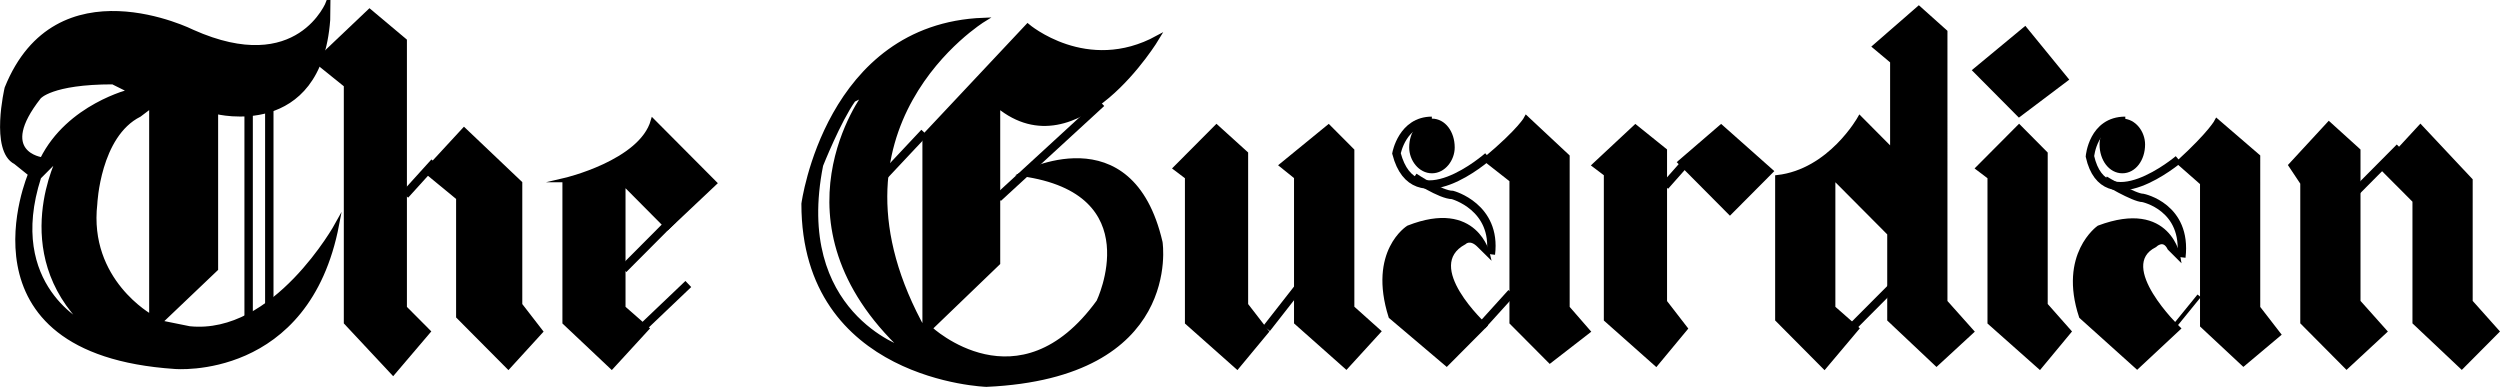
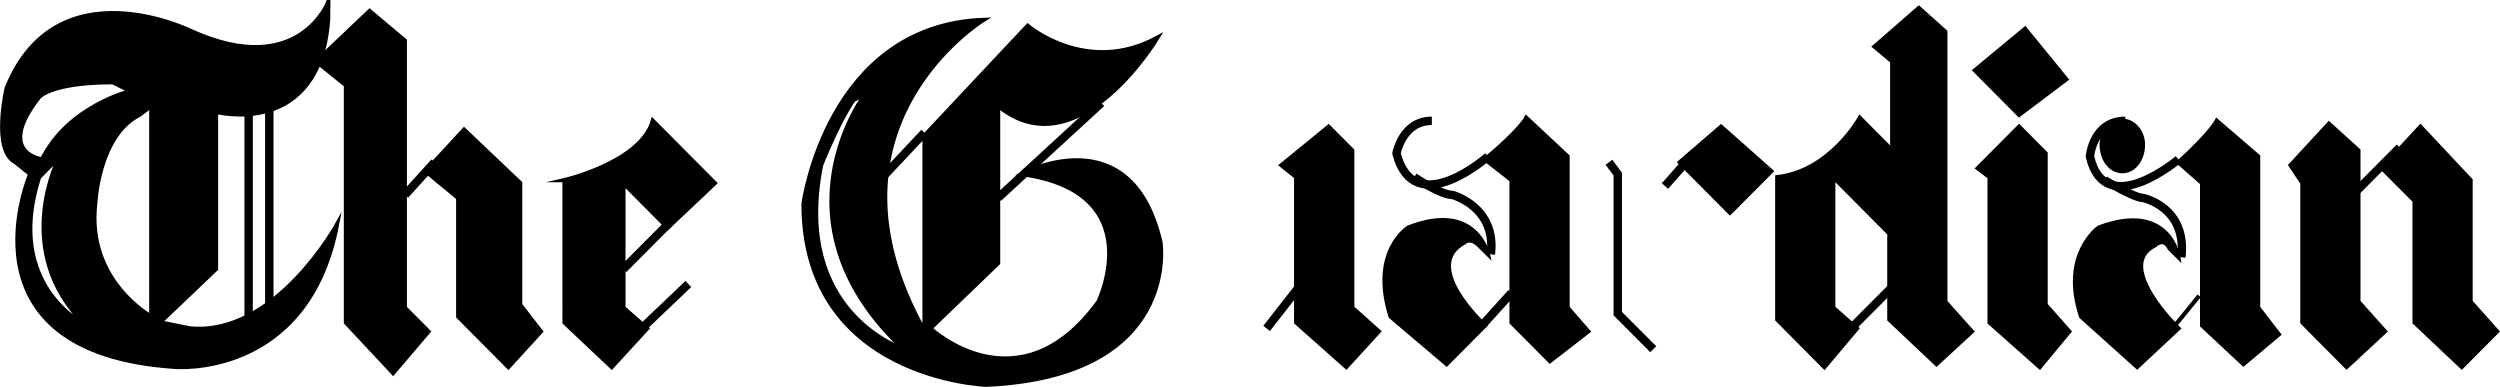
<svg xmlns="http://www.w3.org/2000/svg" version="1.1" id="Layer_1" x="0px" y="0px" viewBox="0 0 2431.3 376.3" style="enable-background:new 0 0 2431.3 376.3;" xml:space="preserve">
  <style type="text/css">
	.st0{fill-rule:evenodd;clip-rule:evenodd;stroke:#000000;stroke-width:4.072;stroke-miterlimit:33.89;}
	.st1{fill:none;stroke:#000000;stroke-width:8.171;stroke-miterlimit:33.89;}
	.st2{fill:none;stroke:#000000;stroke-width:4.072;stroke-miterlimit:33.89;}
</style>
  <path class="st0" d="M127,88.6c0,0-60.3,14.4-86.1,66.4c0,0-45.9-5.8-2.9-60.6c0,0,11.5-14.4,71.7-14.4L127,88.6z M147.1,103v204.9  c0,0-63.1-34.6-54.5-109.7c0,0,2.9-66.4,43-86.5L147.1,103z M319.3,2c0,0-28.7,75-132,28.9c0,0-132-66.4-180.8,54.8  c0,0-14.3,60.6,8.6,72.1l14.3,11.5c0,0-74.6,173.1,140.6,187.5c0,0,129.1,11.5,157.8-138.5c0,0-60.3,109.6-143.5,101l-28.7-5.8  l54.5-51.9V108.8c0,0,100.4,26,109-89.4L319.3,2L319.3,2z M58.1,152.1c0,0-48.8,92.3,25.8,164.5c0,0-80.3-37.5-45.9-144.3  C38,172.3,58.1,152.1,58.1,152.1z M841.5,91.5c0,0-94.7,124.1,37.3,248.1c0,0-109-34.6-80.3-178.9c0,0,17.2-43.3,31.6-63.5  L841.5,91.5L841.5,91.5z M999.4,25.1c0,0,57.4,49.1,126.3,11.5c0,0-77.5,129.8-155,66.4v152.9l-66,63.5c0,0,86.1,80.8,163.6-26  c0,0,51.6-106.7-74.6-124.1c0,0,106.2-57.7,134.9,66.4c0,0,20.1,129.9-169.3,138.5c0,0-177.9-5.8-177.9-176  c0,0,23-173.1,175.1-178.9c0,0-169.3,103.9-57.4,302.9V131.9L999.4,25.1L999.4,25.1z" />
  <path class="st1" d="M161.4,100.1v196.2 M241.8,103v219.3 M261.9,94.4v213.5" />
  <path class="st0" d="M359.4,10.7l-51.7,49.1l28.7,23.1v230.8l45.9,49.1l34.4-40.4l-23-23.1V39.5L359.4,10.7L359.4,10.7z" />
-   <path class="st1" d="M330.7,59.8l23,20.2v227.9l28.7,34.6" />
  <path class="st0" d="M451.3,126.1L414,166.5l31.6,26v115.4l48.8,49.1l31.6-34.6l-20.1-26V178L451.3,126.1z" />
  <path class="st1" d="M422.6,157.8l-28.7,31.7 M431.2,160.7l28.7,28.9v109.6l34.4,37.5" />
  <path class="st0" d="M548.8,175.2c0,0,74.6-17.3,86.1-57.7l60.3,60.6l-45.9,43.3l-43-43.3v121.2l23,20.2l-34.4,37.5l-45.9-43.3  V175.2z" />
  <path class="st1" d="M655,212.7l-48.8,49 M669.4,276.2l-54.5,51.9 M612,166.5l40.2,37.5 M560.3,186.7v115.4l37.3,34.6 M1071.1,100.1  l-100.5,92.3 M899,129L853,178 M916.2,126.1v170.2 M970.7,88.6c0,0,8.6,20.2,74.6,14.4" />
-   <path class="st0" d="M1183.1,123.2l-40.2,40.4l11.5,8.7v141.4l48.8,43.3l28.7-34.6l-20.1-26V149.2L1183.1,123.2L1183.1,123.2z" />
-   <path class="st1" d="M1157.2,157.8l8.6,14.4v135.6l34.4,34.6" />
  <path class="st0" d="M1292.1,123.2l-45.9,37.5l14.3,11.5v141.4l48.8,43.3l31.6-34.6l-25.8-23.1V146.3L1292.1,123.2z" />
  <path class="st1" d="M1260.5,160.7l11.5,11.5v135.6l34.4,34.6 M1263.4,279l-31.6,40.4" />
  <path class="st0" d="M1484.4,114.6c0,0-5.7,11.5-40.2,40.4l25.8,20.2v138.5l37.3,37.5l37.3-28.9l-20.1-23.1V152.1L1484.4,114.6  L1484.4,114.6z" />
  <path class="st1" d="M1447.1,152.1c0,0-71.7,63.5-89-2.9c0,0,5.7-31.7,34.4-31.7" />
-   <path class="st0" d="M1372.5,143.4c0-14.4,8.6-26,20.1-26c11.5,0,20.1,11.5,20.1,26c0,11.5-8.6,23.1-20.1,23.1  C1381.1,166.5,1372.5,155,1372.5,143.4z M1590.5,123.2l-40.2,37.5l11.5,8.7v141.4l48.8,43.3l28.7-34.6l-20.1-26V146.3L1590.5,123.2  L1590.5,123.2z" />
  <path class="st1" d="M1564.7,157.8l8.6,11.5V305l34.5,34.6" />
  <path class="st0" d="M1963.6,123.2l-40.2,40.4l11.5,8.7v141.4l48.8,43.3l28.7-34.6l-23-26V149.2L1963.6,123.2L1963.6,123.2z" />
  <path class="st1" d="M1937.8,157.8l8.6,14.4v135.6l34.4,34.6 M1458.5,152.1l20.1,26v129.8l31.6,31.7" />
  <path class="st0" d="M1447.1,247.3c0,0-11.5-52-77.5-26c0,0-37.3,23.1-17.2,86.6l54.5,46.2l37.3-37.5c0,0-63.1-57.7-20.1-80.8  c0,0,5.7-5.8,14.3,2.9L1447.1,247.3z" />
  <path class="st1" d="M1470,284.8l-28.7,31.7 M1375.3,172.3c0,0,25.8,17.3,37.3,17.3c0,0,43,11.5,37.3,57.7 M1386.8,221.3  c0,0-48.8,43.3-17.2,80.8l34.4,37.5" />
  <path class="st0" d="M1673.8,123.2l-40.2,34.6l48.8,49.1l40.2-40.4L1673.8,123.2z" />
  <path class="st1" d="M1619.2,180.9l23-26 M1650.8,157.8l31.6,28.9" />
  <path class="st0" d="M1808.7,114.6c0,0-28.7,51.9-80.3,57.7v138.5l45.9,46.2l31.6-37.5l-23-20.2v-127l54.5,54.8v83.7l45.9,43.3  l34.4-31.7l-25.8-28.9V30.9l-25.8-23.1L1823,45.3l17.2,14.4v86.6L1808.7,114.6z" />
  <path class="st1" d="M1736.9,180.9v118.3l37.3,37.5 M1791.4,163.6l45.9,43.3 M1840.2,45.3l11.5,11.5v251l34.4,31.7" />
  <path class="st0" d="M1969.4,28l-48.8,40.4l43,43.3l45.9-34.6L1969.4,28z" />
  <path class="st1" d="M1940.7,71.3l28.7,28.8" />
  <path class="st0" d="M2155.9,117.5c0,0-5.7,11.5-37.3,40.4l23,20.2v138.5l40.2,37.5l34.4-28.9l-20.1-26V152.1L2155.9,117.5  L2155.9,117.5z" />
  <path class="st1" d="M2118.6,155c0,0-71.7,60.6-86.1-2.9c0,0,2.9-34.6,34.4-34.6" />
  <path class="st0" d="M2043.9,140.5c0-11.5,8.6-23.1,20.1-23.1c11.5,0,20.1,11.5,20.1,23.1c0,14.4-8.6,26-20.1,26  C2052.6,166.5,2043.9,155,2043.9,140.5z" />
  <path class="st1" d="M2130.1,155l23,26v126.9l28.7,34.6" />
  <path class="st0" d="M2118.6,250.2c0,0-8.6-54.8-77.5-28.9c0,0-37.3,26-17.2,86.6l54.5,49l40.2-37.5c0,0-63.1-60.6-23-80.8  c0,0,8.6-8.7,14.3,2.9L2118.6,250.2L2118.6,250.2z" />
  <path class="st2" d="M2138.7,287.7l-25.8,31.7" />
  <path class="st1" d="M2046.8,175.2c0,0,28.7,17.3,37.3,17.3c0,0,43.1,8.7,37.3,57.7 M2058.3,224.2c0,0-48.8,49.1-17.2,89.4  l34.4,28.9" />
  <path class="st0" d="M2264.9,120.3l-37.3,40.4l11.5,17.3v135.6l43,43.3l37.3-34.6l-25.8-28.9V146.3L2264.9,120.3z M2353.9,123.2  l-37.3,40.4l31.6,31.7v118.3l45.9,43.3l34.4-34.6l-25.8-28.9V175.2L2353.9,123.2L2353.9,123.2z" />
  <path class="st1" d="M2236.3,160.7l14.3,11.5V305l34.4,37.5 M2333.8,157.8l28.7,31.7V305l34.4,37.5 M1794.3,325.2l48.8-49   M2333.8,143.4l-43,43.3" />
</svg>